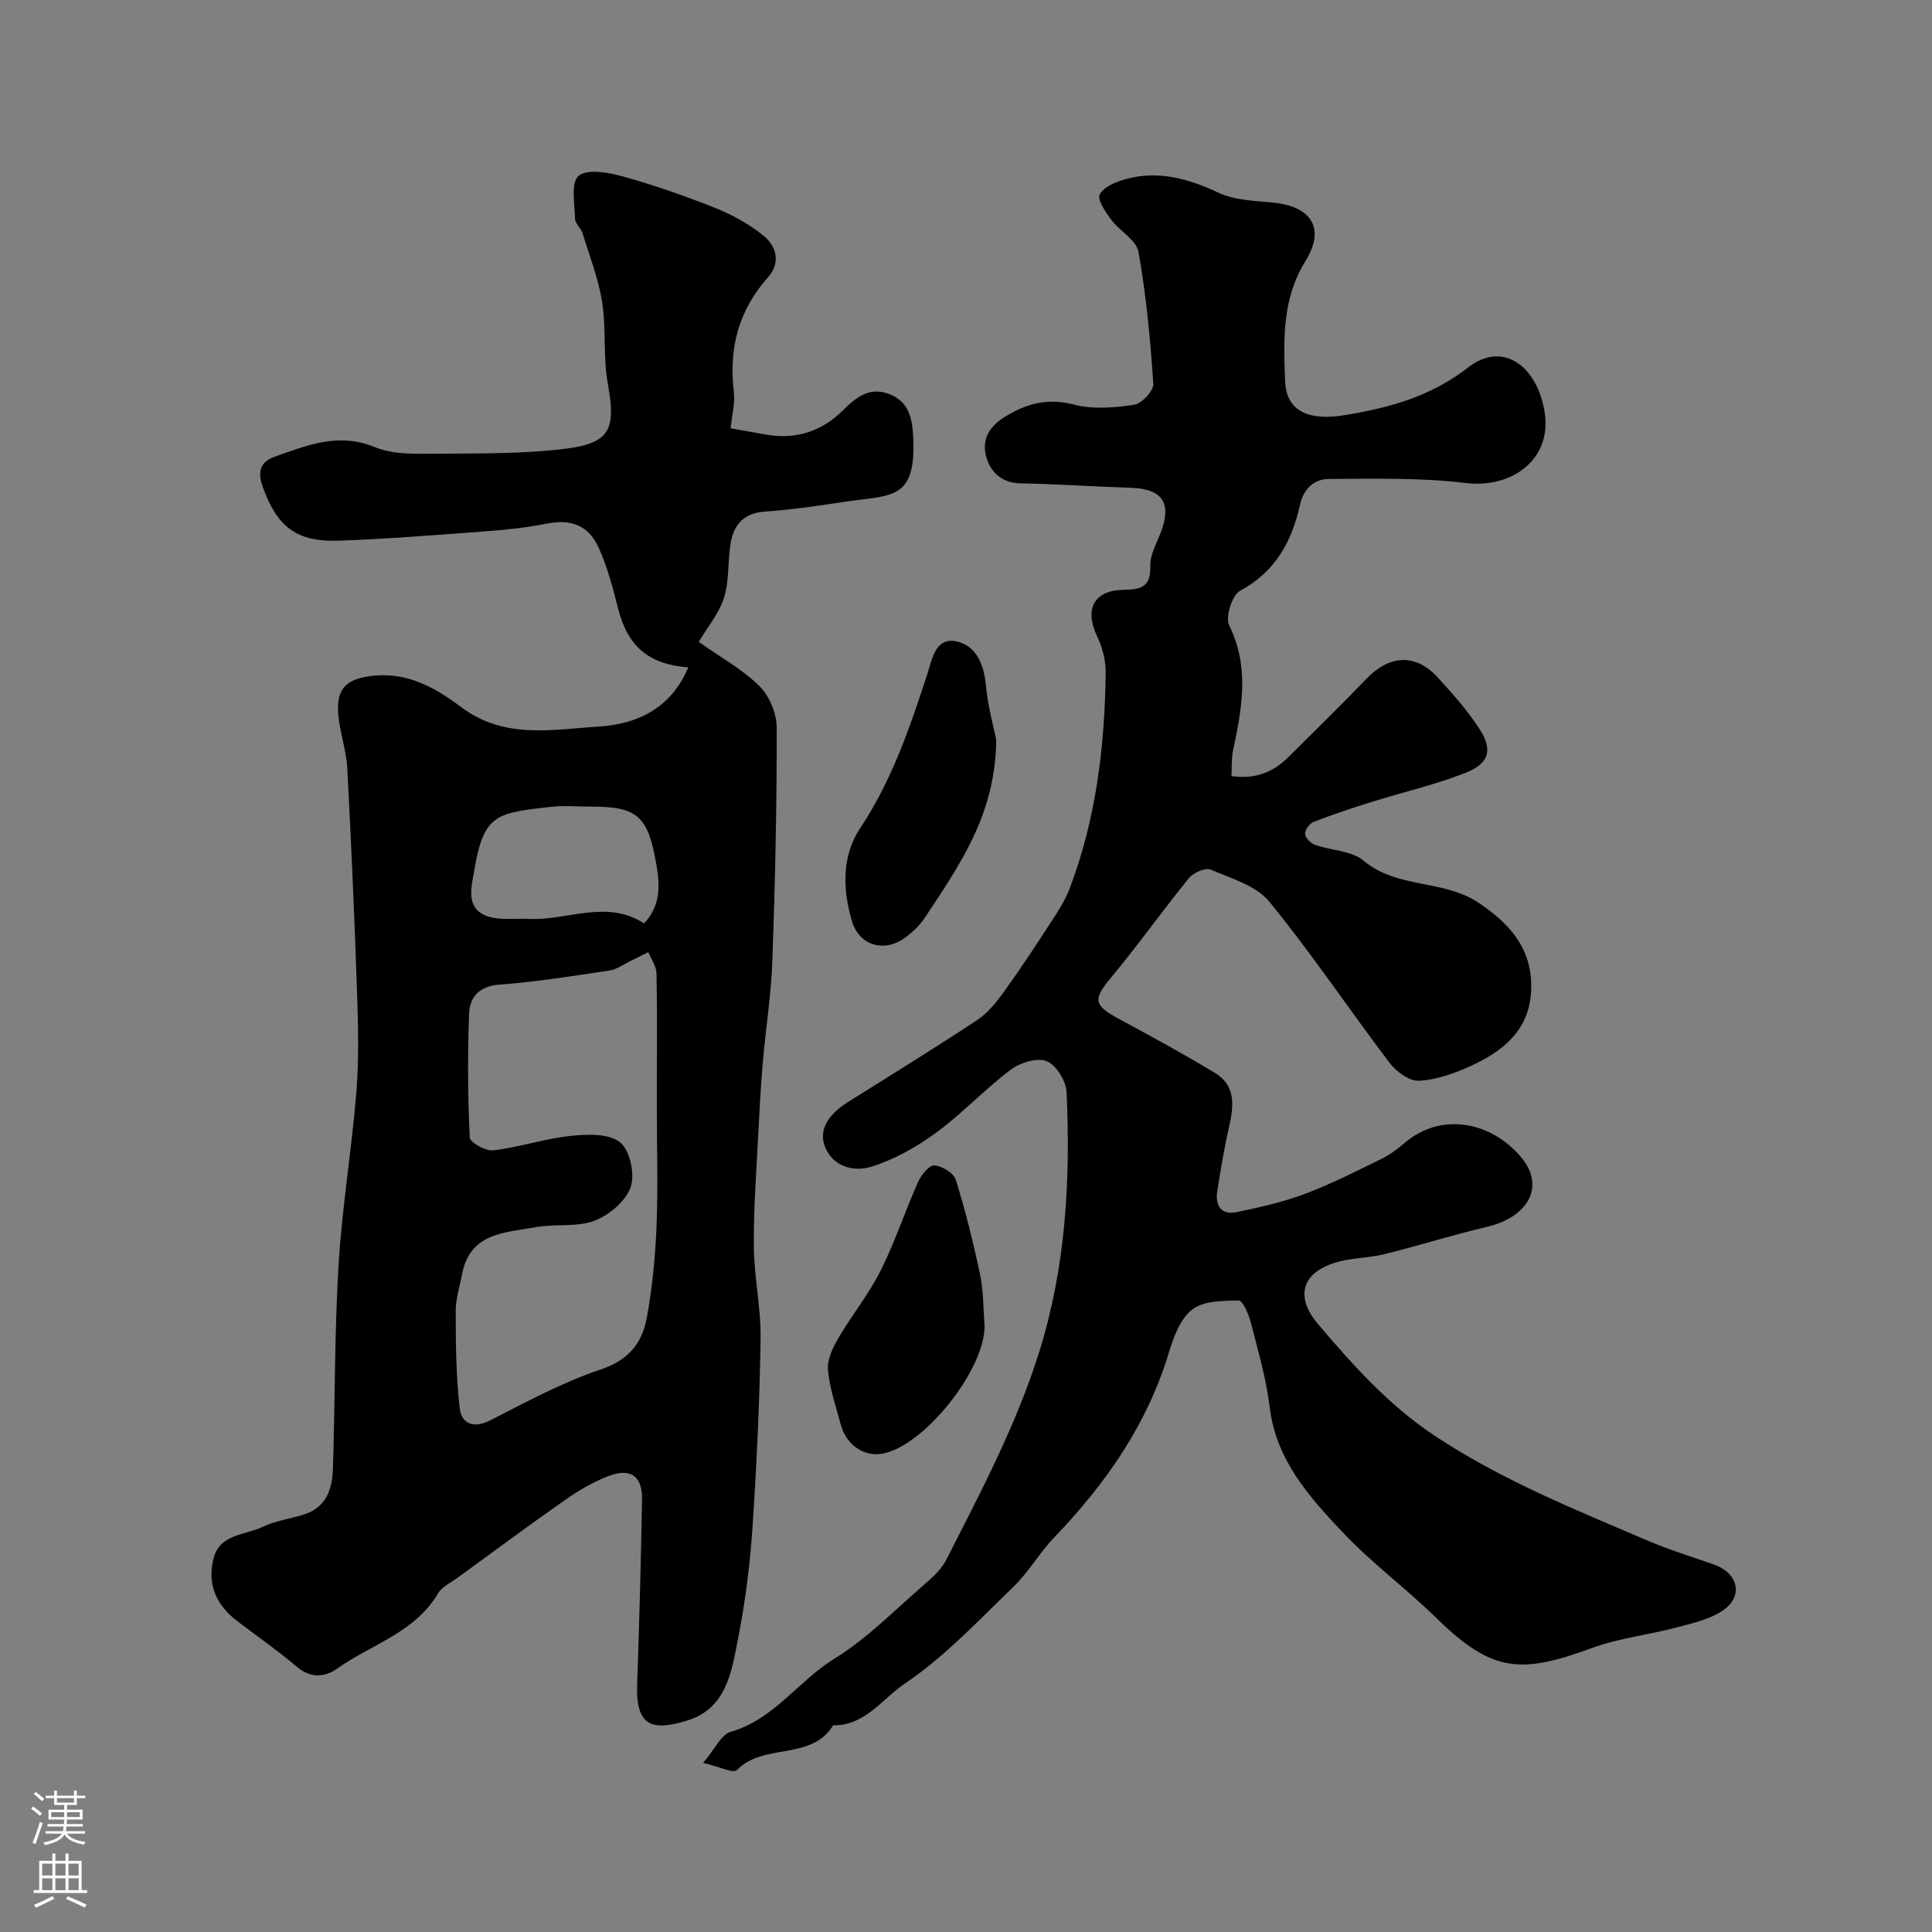
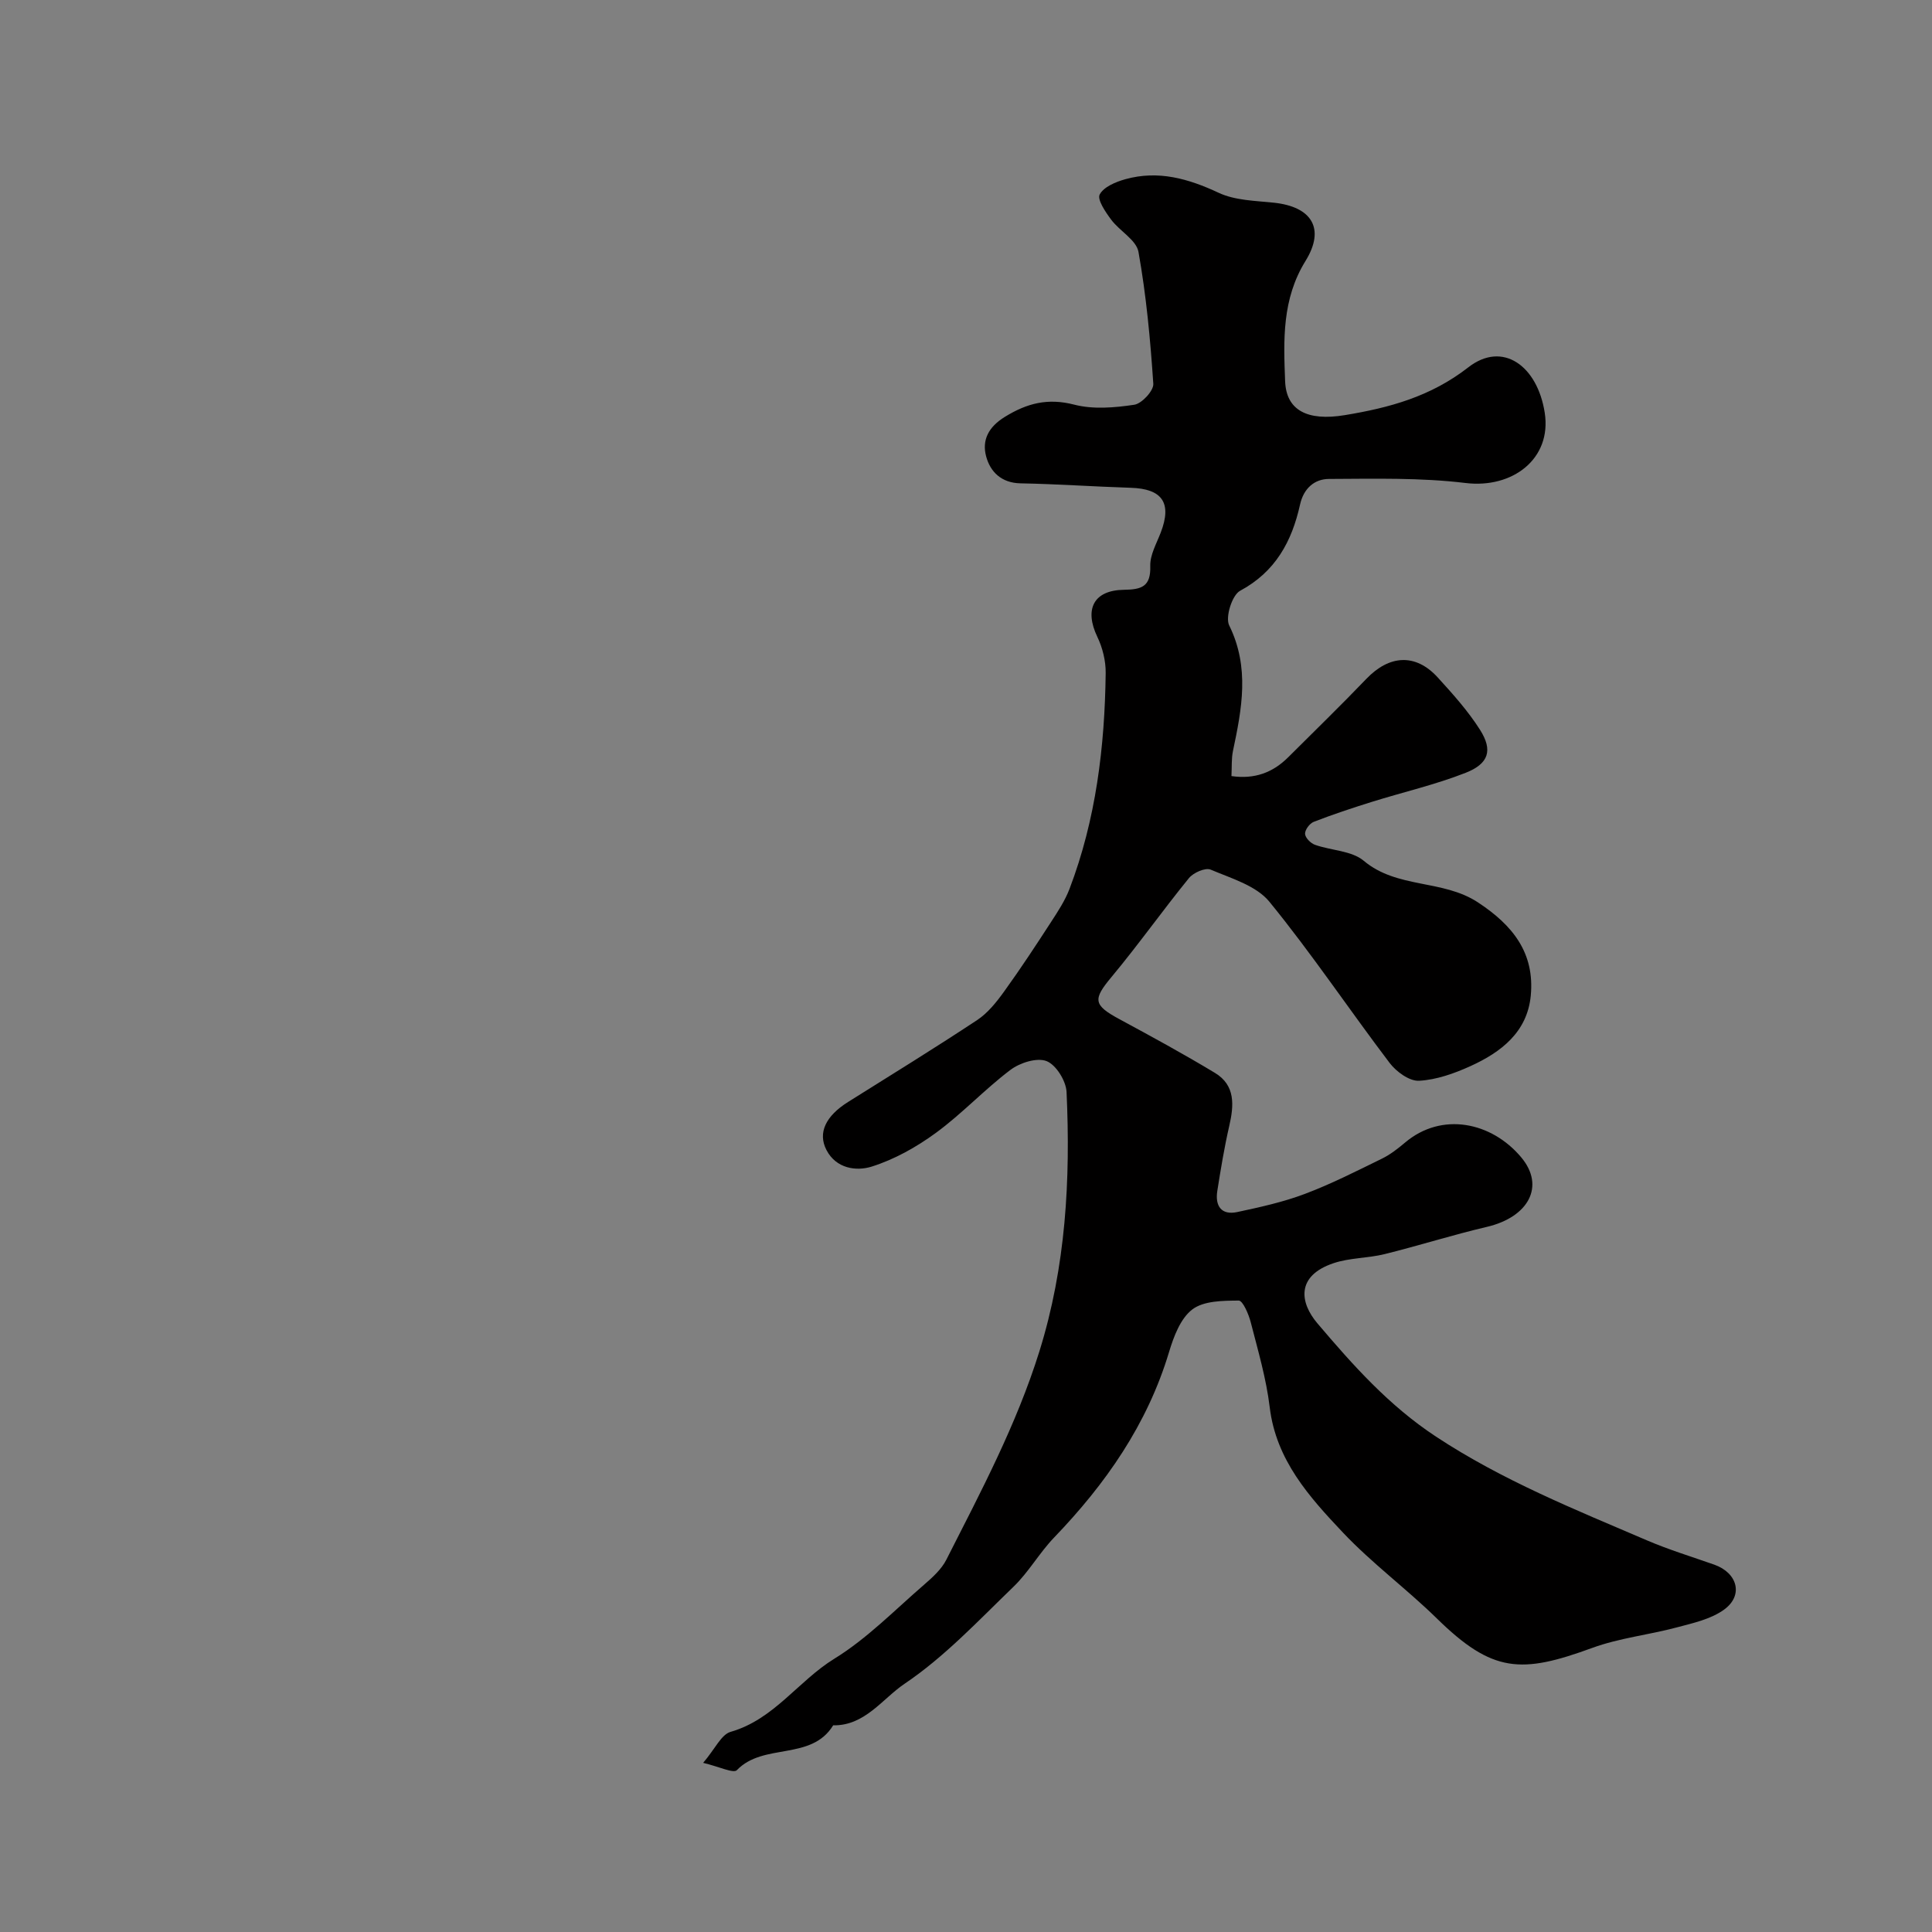
<svg xmlns="http://www.w3.org/2000/svg" enable-background="new 0 0 400 400" viewBox="0 0 400 400">
  <rect x="0" y="0" width="400" height="400" fill="#808080" stroke="none" />
  <g fill="#010000">
    <path d="m145.58 364.98c2.5-2.93 3.75-5.87 5.69-6.42 8.98-2.57 13.98-10.53 21.47-15.14 6.78-4.17 12.51-10.08 18.6-15.34 1.73-1.5 3.58-3.17 4.59-5.16 7.13-14.05 14.52-27.94 19.26-43.12 5.49-17.6 6.46-35.55 5.63-53.7-.1-2.3-2.17-5.64-4.14-6.41-2-.78-5.53.34-7.48 1.82-5.37 4.05-10.02 9.08-15.45 13.05-4.02 2.94-8.59 5.5-13.3 6.98-3.15.98-7.33.43-9.34-3.44-1.85-3.57-.14-7.05 4.46-9.94 8.94-5.61 17.93-11.14 26.73-16.96 2.21-1.46 4.02-3.73 5.6-5.93 3.41-4.72 6.61-9.6 9.78-14.49 1.4-2.15 2.84-4.36 3.75-6.74 5.48-14.38 7.3-29.43 7.49-44.69.03-2.51-.64-5.23-1.73-7.5-2.73-5.7-.79-9.66 5.52-9.74 3.65-.05 5.57-.66 5.44-4.92-.07-2.29 1.3-4.66 2.17-6.93 2.36-6.13.34-9.07-6.23-9.27-7.6-.24-15.2-.78-22.8-.92-4-.08-6.28-2.41-7.13-5.61-.88-3.33.48-6.06 3.88-8.15 4.62-2.85 8.91-3.94 14.38-2.53 3.91 1.01 8.34.63 12.41.02 1.57-.23 4.04-2.91 3.95-4.33-.61-9.14-1.46-18.31-3.07-27.31-.44-2.48-3.9-4.32-5.66-6.69-1.17-1.57-2.92-4.14-2.37-5.2.82-1.57 3.33-2.62 5.32-3.17 6.8-1.89 13.02-.13 19.32 2.82 3.4 1.59 7.59 1.64 11.46 2.05 7.8.84 10.66 5.35 6.51 12.06-4.89 7.91-4.55 16.37-4.22 24.9.23 5.98 4.54 8.31 12.36 7.02 9.18-1.52 17.73-3.8 25.57-9.9 7.11-5.54 14.31-.31 15.82 9.4 1.49 9.58-6.71 15.73-16.39 14.55-9.33-1.13-18.85-.88-28.28-.84-3.01.01-5.25 1.96-5.99 5.31-1.69 7.61-5.07 13.9-12.42 17.85-1.65.89-3.09 5.46-2.25 7.16 4.29 8.71 2.62 17.28.78 26.01-.33 1.58-.21 3.25-.31 5.19 4.8.69 8.55-.72 11.73-3.88 5.43-5.41 10.93-10.76 16.23-16.28 4.68-4.87 10.11-5.34 14.74-.27 3.13 3.43 6.29 6.95 8.77 10.86 2.66 4.21 1.84 6.99-2.98 8.89-6.31 2.48-13 4.01-19.49 6.04-4.03 1.26-8.05 2.59-11.98 4.12-.84.33-1.83 1.67-1.78 2.49.04.81 1.17 1.95 2.06 2.26 3.35 1.19 7.57 1.2 10.08 3.3 6.94 5.83 16.34 3.81 23.64 8.61 7.28 4.78 11.78 10.51 10.95 19.31-.72 7.57-6.16 11.72-12.49 14.6-3.35 1.52-7.05 2.84-10.65 3.03-2 .1-4.71-1.88-6.09-3.7-8.39-11.06-16.12-22.63-24.89-33.37-2.72-3.33-7.88-4.83-12.15-6.64-1.1-.47-3.58.62-4.5 1.75-5.47 6.72-10.48 13.81-16.02 20.46-3.88 4.65-3.83 5.8 1.59 8.73 6.67 3.6 13.33 7.23 19.81 11.14 4.26 2.57 3.95 6.71 2.96 11-1.02 4.44-1.76 8.94-2.47 13.44-.49 3.1.83 5.08 4.14 4.37 4.72-1.01 9.5-2.06 14-3.76 5.45-2.05 10.68-4.72 15.92-7.28 1.74-.85 3.33-2.09 4.82-3.35 7.58-6.4 17.88-4.28 24.03 3.05 5.02 5.97 1.55 12.39-7.13 14.42-7.1 1.66-14.06 3.88-21.14 5.63-3.47.86-7.22.75-10.58 1.88-7.81 2.63-6.98 8.17-3.33 12.46 7.32 8.62 14.76 17 24.55 23.45 13.75 9.06 28.75 15.08 43.66 21.47 4.53 1.94 9.28 3.39 13.94 5.03 4.82 1.7 6.11 6.35 2.06 9.3-2.73 1.99-6.43 2.8-9.82 3.7-5.8 1.55-11.89 2.19-17.49 4.24-14.69 5.38-20.63 5.22-32.18-6.1-6.27-6.14-13.43-11.42-19.45-17.79-6.96-7.37-13.83-14.98-15.15-25.93-.71-5.93-2.43-11.76-3.92-17.57-.43-1.69-1.65-4.52-2.49-4.52-3.27.02-7.25.04-9.61 1.83-2.45 1.86-3.86 5.62-4.82 8.82-4.5 14.97-13.1 27.28-23.79 38.4-3.06 3.18-5.28 7.18-8.44 10.22-7.25 6.99-14.25 14.49-22.52 20.06-4.59 3.09-8.21 8.72-14.79 8.61-4.55 7.42-14.42 3.54-19.94 9.28-.7.73-3.67-.73-6.98-1.51z" />
-     <path d="m142.51 138.18c-8.36-.66-12.57-4.42-14.56-12.27-1.07-4.23-2.19-8.52-3.98-12.47-2.19-4.84-5.86-6.02-10.95-5-4 .8-8.1 1.23-12.18 1.54-10.19.76-20.38 1.59-30.59 1.96-8.73.32-12.81-2.74-15.8-10.99-.99-2.72-1.03-5.19 2.42-6.4 6.75-2.37 13.19-5.07 20.76-1.97 3.92 1.61 8.75 1.38 13.16 1.35 8.76-.06 17.58.04 26.25-1.02 9.35-1.15 10.51-4.1 8.8-13.48-1.01-5.51-.3-11.32-1.17-16.86-.76-4.86-2.61-9.56-4.07-14.31-.32-1.05-1.52-1.96-1.54-2.95-.07-3.07-.91-7.46.71-8.88 1.71-1.5 6.06-.76 8.97.04 6.55 1.82 13.01 4.06 19.33 6.58 3.57 1.43 7.09 3.37 10.06 5.79 2.66 2.17 3.52 5.61.89 8.56-6.09 6.82-8.15 14.67-7.1 23.63.29 2.48-.4 5.07-.65 7.64 1.93.35 4.63.84 7.33 1.31 6.19 1.08 11.53-.65 15.96-5.06 2.66-2.64 5.45-4.91 9.5-3.35 4.22 1.62 4.84 5.12 5.02 9.22.56 13.08-4.72 11.62-14.76 13.18-5.33.83-10.69 1.57-16.06 1.96-4.38.32-6.38 2.8-7.01 6.65-.6 3.7-.24 7.65-1.35 11.16-1.04 3.29-3.45 6.14-5.23 9.15 4.52 3.2 9.03 5.67 12.55 9.15 2.07 2.05 3.59 5.68 3.59 8.61.03 16.09-.33 32.18-.9 48.26-.25 7.03-1.37 14.04-1.98 21.06-.42 4.92-.69 9.86-.94 14.79-.38 7.76-.99 15.53-.92 23.29.06 6.39 1.5 12.78 1.4 19.16-.2 13-.8 26-1.67 38.97-.51 7.65-1.48 15.33-2.95 22.86-1.36 6.97-2.38 14.78-10.78 17.25-6.63 1.95-10.48 1.53-10.16-7.51.46-12.75.78-25.51 1.02-38.27.09-4.9-2.34-6.67-6.98-4.9-3.13 1.2-6.12 2.96-8.88 4.89-7.5 5.24-14.84 10.7-22.23 16.08-1.45 1.06-3.33 1.92-4.18 3.36-4.83 8.14-13.87 10.54-20.94 15.58-2.31 1.65-5.31 2.04-8.11-.32-4-3.37-8.29-6.38-12.46-9.54-4.39-3.32-6.32-7.71-4.93-13.04 1.32-5.06 6.56-4.78 10.22-6.52 2.6-1.24 5.58-1.65 8.37-2.5 4.69-1.42 5.99-5.25 6.12-9.48.45-14.09.32-28.21 1.17-42.28.72-11.93 2.72-23.78 3.68-35.7.55-6.79.38-13.66.15-20.48-.53-15.53-1.2-31.07-2.03-46.59-.2-3.72-1.53-7.37-1.86-11.09-.49-5.58 1.8-7.51 7.31-8.08 7.18-.74 12.98 2.62 18.09 6.47 8.98 6.76 18.82 4.66 28.49 4.06 8.17-.5 15.02-3.87 18.58-12.25zm-6.51 91.79c0-2.16 0-4.33 0-6.49 0-7.33.09-14.65-.08-21.98-.04-1.47-1.09-2.91-1.68-4.37-1.26.63-2.51 1.26-3.77 1.87-1.41.68-2.78 1.71-4.26 1.93-7.59 1.13-15.19 2.36-22.84 2.93-4.28.32-6.14 2.67-6.26 6.14-.31 8.5-.26 17.03.15 25.52.05 1.02 3.31 2.84 4.89 2.65 5.31-.64 10.5-2.39 15.81-2.97 3.46-.38 7.93-.59 10.34 1.24 2.07 1.57 3.21 6.61 2.3 9.27-1 2.92-4.45 5.86-7.5 7.02-3.69 1.4-8.15.61-12.17 1.34-6.32 1.15-13.63 1.11-15.26 9.73-.48 2.55-1.33 5.1-1.32 7.65.02 6.73.05 13.51.84 20.17.38 3.17 2.87 4.2 6.34 2.43 7.48-3.81 14.96-7.88 22.87-10.53 5.71-1.91 8.53-5.42 9.49-10.57 1.16-6.26 1.77-12.66 2.04-19.02.32-7.96.07-15.96.07-23.96zm-2.66-38.8c4.04-4.23 3.12-9.25 2.26-13.75-1.67-8.73-4.25-10.42-13.14-10.42-2.83 0-5.69-.27-8.48.05-11.13 1.29-13.84 1.42-15.79 13.18-.52 3.12-1.87 7.56 2.3 9.31 2.62 1.1 5.95.56 8.96.71 7.96.41 16.06-4.13 23.89.92z" />
-     <path d="m203.84 274.29c.28 9.11-12.54 25.15-21.16 26.68-3.83.68-7.5-1.85-8.61-6.03-1-3.77-2.32-7.52-2.65-11.36-.19-2.13 1.02-4.6 2.18-6.58 2.77-4.74 6.29-9.07 8.74-13.96 2.96-5.91 5.03-12.26 7.73-18.32.64-1.45 2.33-3.52 3.39-3.44 1.6.12 4 1.6 4.44 3.01 2.01 6.47 3.64 13.09 5.04 19.73.69 3.34.62 6.84.9 10.27z" />
-     <path d="m206.26 153.19c-.16 15.59-7.69 26-14.64 36.61-1.11 1.69-2.67 3.22-4.32 4.4-4.25 3.05-9.38 1.57-10.88-3.39-1.98-6.55-2.17-13.57 1.63-19.28 6.59-9.91 10.33-20.88 13.94-31.98 1.03-3.16 1.68-7.6 5.93-6.77 4.04.79 5.78 4.57 6.18 8.97.41 4.49 1.66 8.89 2.16 11.44z" />
  </g>
-   <path d="m6.44 374.46.42-.45c.65.47 1.27.95 1.85 1.44l-.45.49c-.65-.56-1.25-1.06-1.82-1.48m.93 7.33-.63-.26c.55-1.36 1.05-2.8 1.52-4.33.19.1.38.19.59.27-.46 1.29-.95 2.73-1.48 4.32m-.38-10.38.44-.42c.43.34 1.01.82 1.74 1.44l-.49.49c-.53-.51-1.09-1.01-1.69-1.51m2.5.35h1.72v-1.04h.59v1.04h3.52v-1.04h.59v1.04h1.75v.53h-1.75v1.42h-2.03v.97h3.22v2.03h-3.24c0 .35-.01.66-.03.93h3.32v.53h-3.37c-.03.27-.08.58-.15.94h3.96v.53h-3.71c.67.92 1.93 1.48 3.79 1.68-.13.24-.23.44-.29.59-2.13-.38-3.48-1.08-4.04-2.12-.43.97-1.77 1.72-4.03 2.23-.09-.19-.2-.37-.33-.55 2.1-.42 3.37-1.03 3.81-1.83h-3.36v-.53h3.58c.08-.29.13-.61.16-.94h-3.33v-.53h3.39c.02-.27.04-.58.04-.93h-3.23v-2.03h3.25v-.97h-2.07v-1.42h-1.73zm1.12 3.44v1h2.65c.01-.3.02-.44.01-.4v-.25-.35zm1.19-2h3.52v-.91h-3.52zm4.71 2h-2.63v.59c0 .15-.01.28-.01.4h2.64z" fill="#fbfafc" />
-   <path d="m13.56 383.74h.63v1.52h2.72v6.07h1.13v.6h-11.06v-.6h1.13v-6.07h2.73v-1.52h.63v1.52h2.1v-1.52zm-2.69 8.83.38.56c-1.24.63-2.53 1.25-3.85 1.85-.1-.21-.21-.42-.34-.63 1.36-.55 2.63-1.15 3.81-1.78m-2.13-4.27h2.1v-2.45h-2.1zm0 3.04h2.1v-2.46h-2.1zm2.72-3.04h2.1v-2.45h-2.1zm0 3.04h2.1v-2.46h-2.1zm6.07 3.6c-1.41-.71-2.7-1.3-3.86-1.78l.35-.56c1.45.62 2.75 1.19 3.88 1.72zm-1.25-9.09h-2.1v2.45h2.1zm-2.09 5.49h2.1v-2.45h-2.1z" fill="#fbfafc" />
</svg>